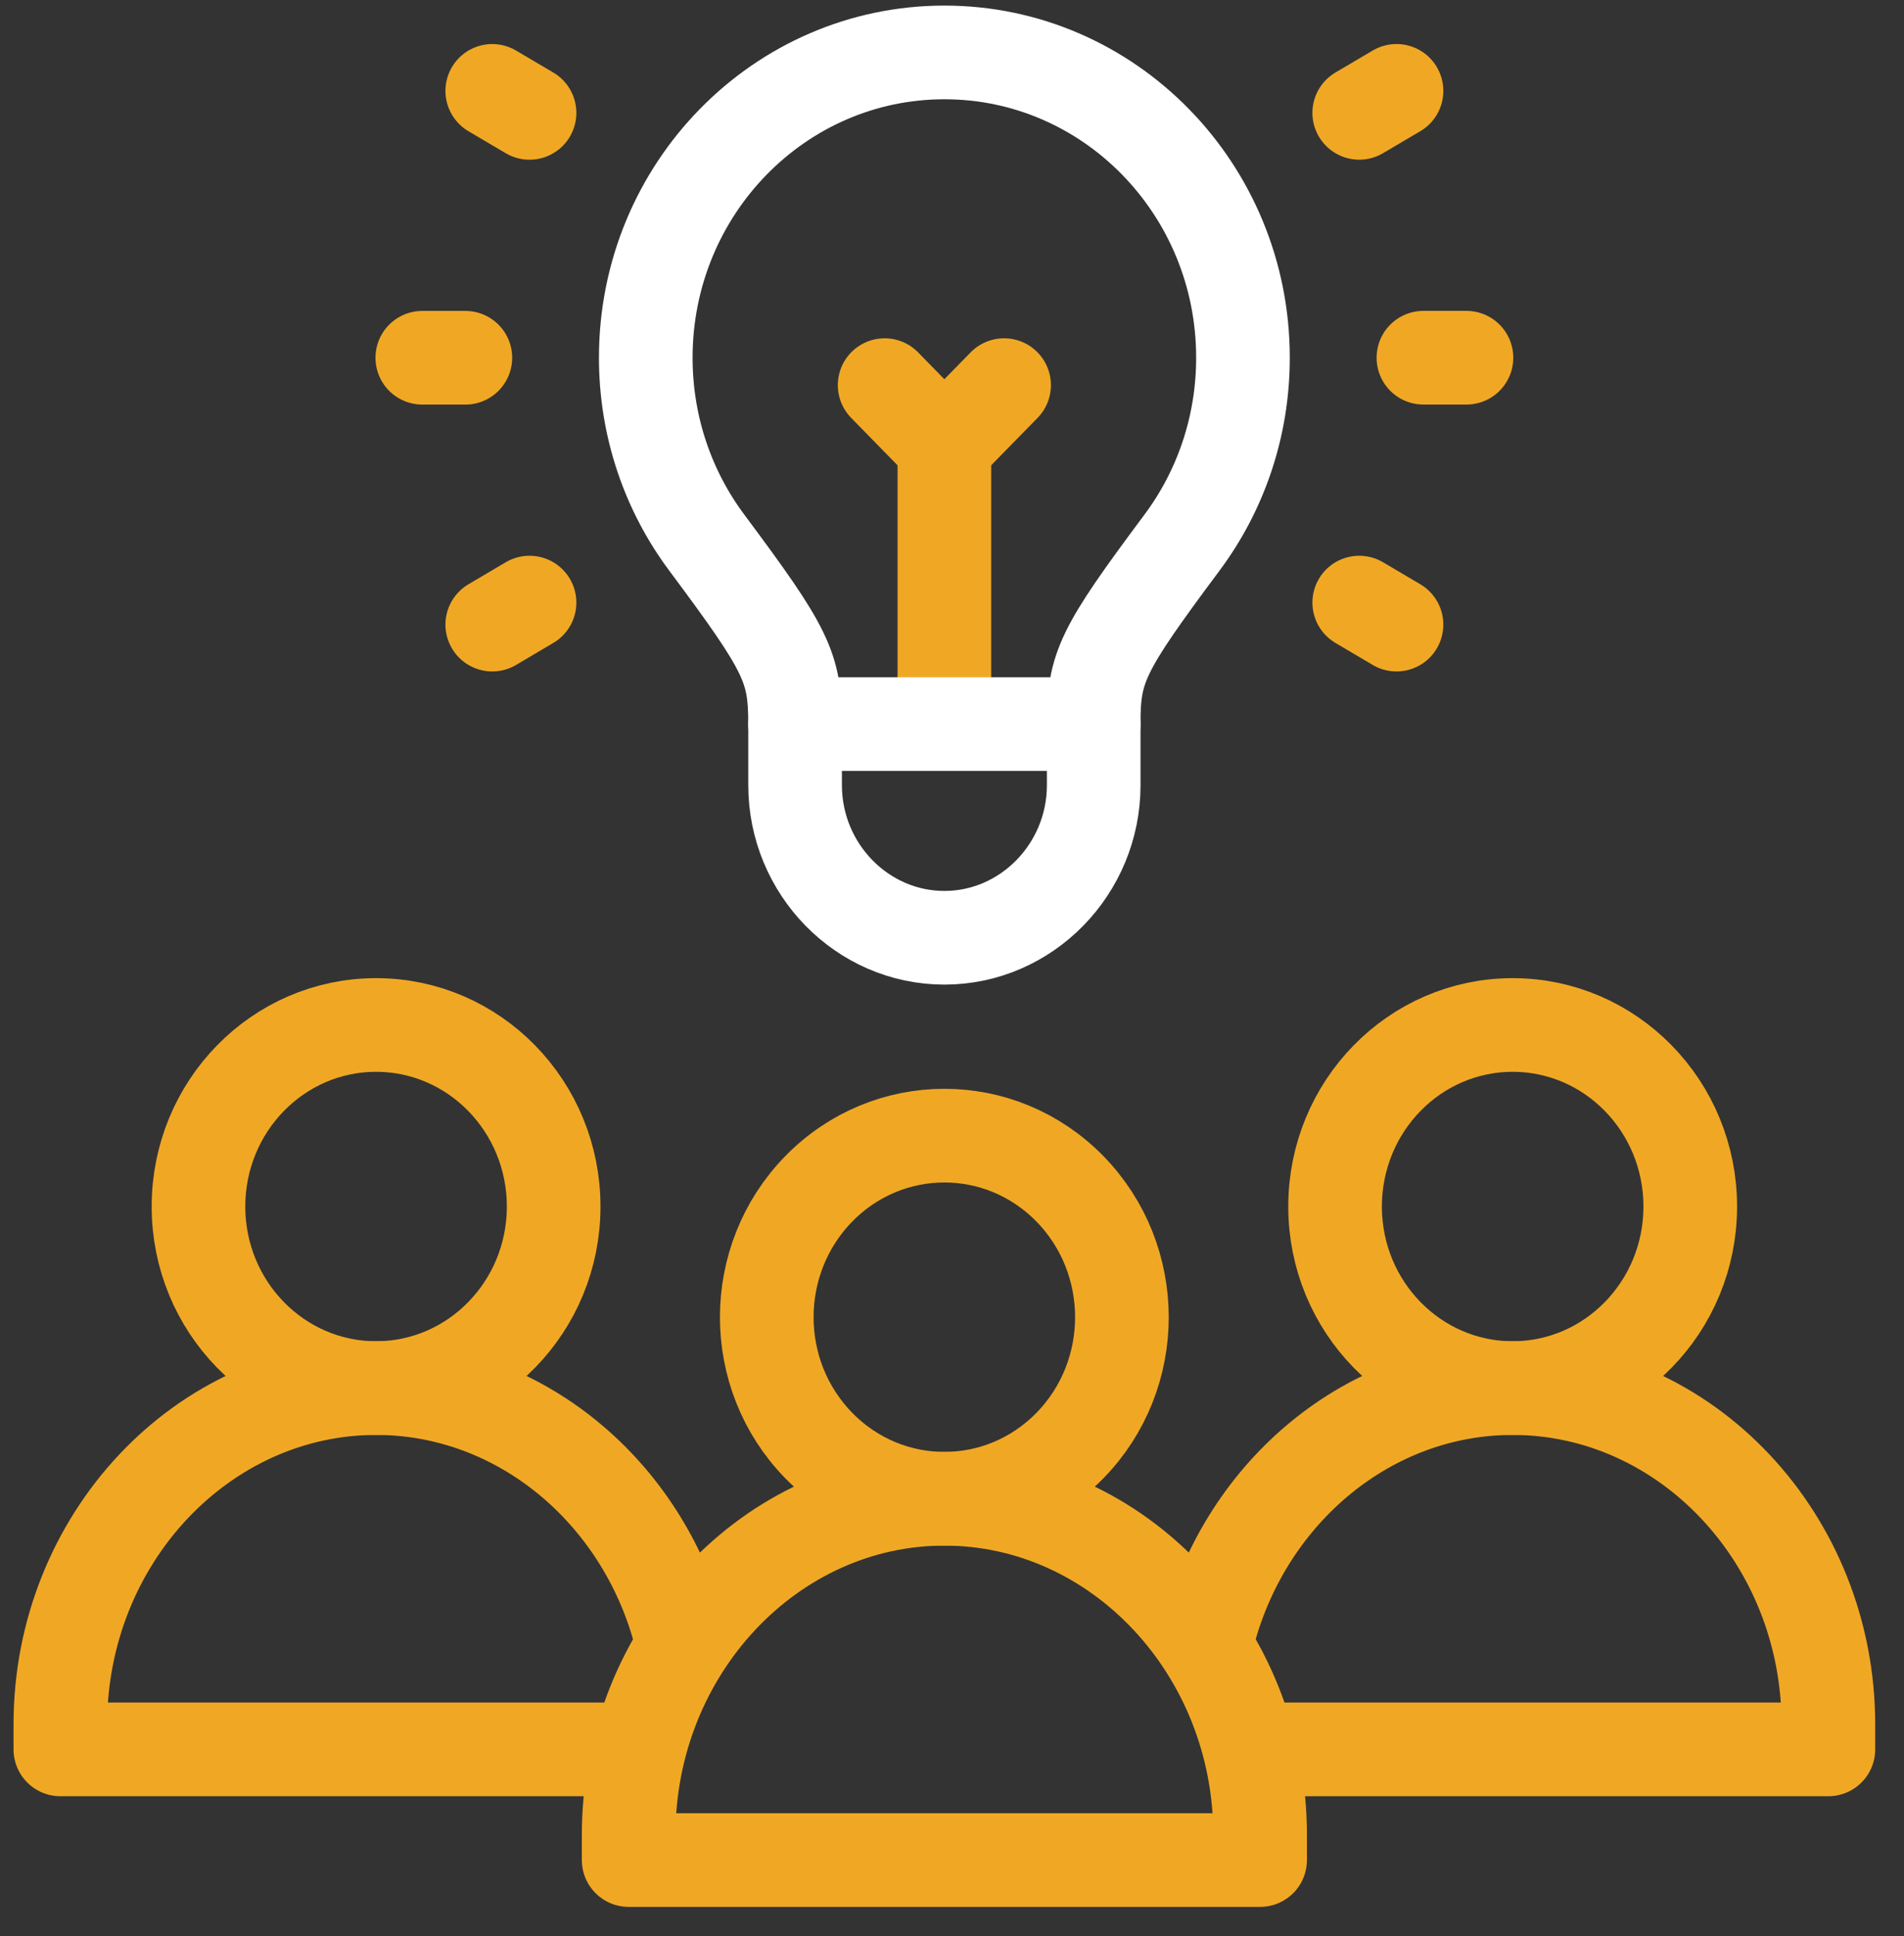
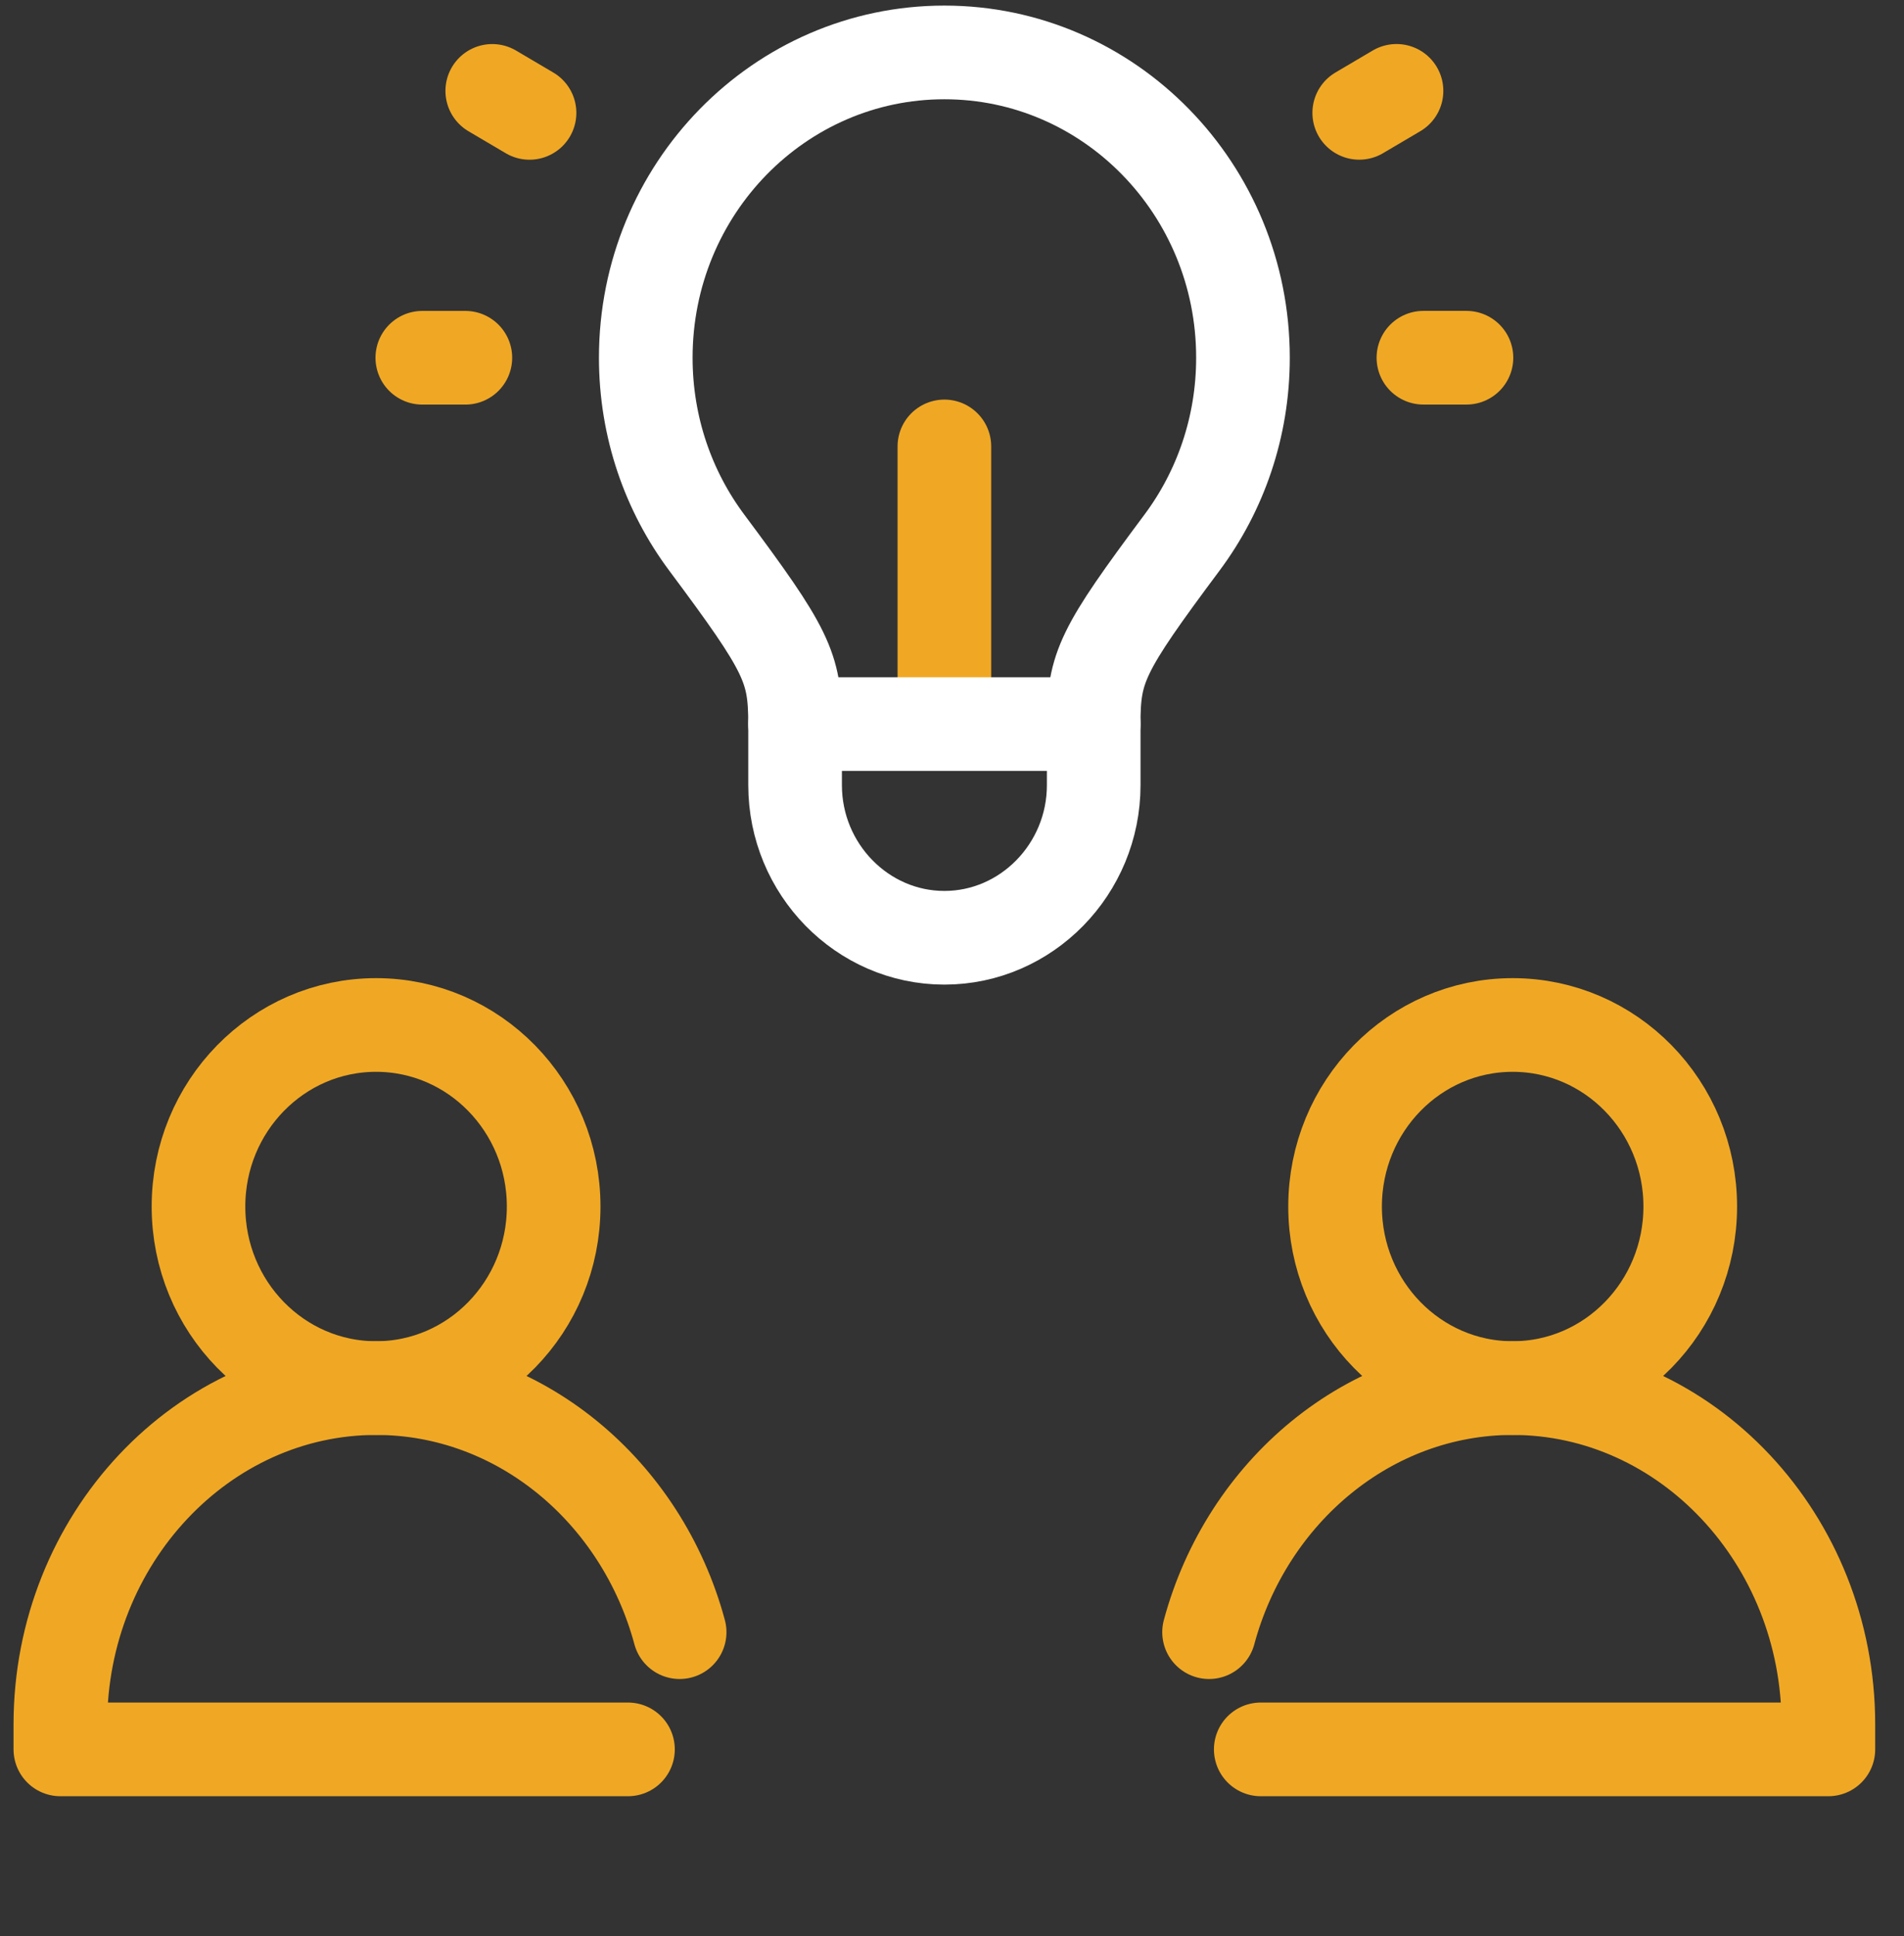
<svg xmlns="http://www.w3.org/2000/svg" width="61" height="62" viewBox="0 0 61 62" fill="none">
  <rect x="0" y="0" width="61" height="62" fill="#333333" stroke="none" />
  <path d="M30.256 22.7V14.297" stroke="#F0A824" stroke-width="3" stroke-miterlimit="22.926" stroke-linecap="round" stroke-linejoin="round" />
-   <path d="M32.169 12.334L30.255 14.289L28.342 12.334" stroke="#F0A824" stroke-width="3" stroke-miterlimit="2.613" stroke-linecap="round" stroke-linejoin="round" />
  <path d="M45.603 11.456H46.982" stroke="#F0A824" stroke-width="3" stroke-miterlimit="2.613" stroke-linecap="round" stroke-linejoin="round" />
  <path d="M43.547 3.614L44.741 2.91" stroke="#F0A824" stroke-width="3" stroke-miterlimit="2.613" stroke-linecap="round" stroke-linejoin="round" />
-   <path d="M43.547 19.298L44.741 20.003" stroke="#F0A824" stroke-width="3" stroke-miterlimit="2.613" stroke-linecap="round" stroke-linejoin="round" />
  <path d="M14.909 11.457H13.53" stroke="#F0A824" stroke-width="3" stroke-miterlimit="2.613" stroke-linecap="round" stroke-linejoin="round" />
  <path d="M16.965 3.615L15.771 2.911" stroke="#F0A824" stroke-width="3" stroke-miterlimit="2.613" stroke-linecap="round" stroke-linejoin="round" />
-   <path d="M16.965 19.298L15.771 20.003" stroke="#F0A824" stroke-width="3" stroke-miterlimit="2.613" stroke-linecap="round" stroke-linejoin="round" />
-   <path d="M34.278 46.294C36.499 44.024 36.499 40.343 34.278 38.072C32.056 35.801 28.454 35.801 26.232 38.072C24.01 40.343 24.01 44.024 26.232 46.294C28.454 48.565 32.056 48.565 34.278 46.294Z" stroke="#F0A824" stroke-width="3" stroke-miterlimit="2.613" stroke-linecap="round" stroke-linejoin="round" />
  <path d="M40.392 56.024H58.577V55.221C58.577 49.299 54.026 44.454 48.462 44.454C43.859 44.454 39.949 47.771 38.736 52.27" stroke="#F0A824" stroke-width="3" stroke-miterlimit="2.613" stroke-linecap="round" stroke-linejoin="round" />
  <path d="M48.462 44.453C51.605 44.453 54.152 41.85 54.152 38.639C54.152 35.428 51.605 32.825 48.462 32.825C45.321 32.825 42.773 35.428 42.773 38.639C42.773 41.85 45.321 44.453 48.462 44.453Z" stroke="#F0A824" stroke-width="3" stroke-miterlimit="2.613" stroke-linecap="round" stroke-linejoin="round" />
  <path d="M21.774 52.27C20.562 47.771 16.652 44.454 12.049 44.454C6.485 44.454 1.934 49.299 1.934 55.221V56.024H20.119" stroke="#F0A824" stroke-width="3" stroke-miterlimit="2.613" stroke-linecap="round" stroke-linejoin="round" />
  <path d="M12.049 44.453C15.19 44.453 17.738 41.85 17.738 38.639C17.738 35.428 15.19 32.825 12.049 32.825C8.906 32.825 6.359 35.428 6.359 38.639C6.359 41.85 8.906 44.453 12.049 44.453Z" stroke="#F0A824" stroke-width="3" stroke-miterlimit="2.613" stroke-linecap="round" stroke-linejoin="round" />
-   <path fill-rule="evenodd" clip-rule="evenodd" d="M20.141 59.568H40.371V58.765C40.371 52.843 35.819 47.998 30.256 47.998C24.692 47.998 20.141 52.843 20.141 58.765V59.568Z" stroke="#F0A824" stroke-width="3" stroke-miterlimit="2.613" stroke-linecap="round" stroke-linejoin="round" />
  <path d="M35.039 23.189C35.039 21.367 35.295 20.828 37.868 17.378C39.094 15.735 39.822 13.682 39.822 11.456C39.823 6.057 35.539 1.679 30.256 1.679C24.972 1.679 20.689 6.057 20.689 11.456C20.689 13.682 21.417 15.735 22.643 17.378C25.216 20.828 25.472 21.367 25.472 23.189" stroke="white" stroke-width="3" stroke-miterlimit="2.613" stroke-linecap="round" stroke-linejoin="round" />
  <path fill-rule="evenodd" clip-rule="evenodd" d="M25.473 23.188V25.144C25.473 27.832 27.625 30.032 30.256 30.032C32.887 30.032 35.04 27.832 35.04 25.144V23.188H25.473Z" stroke="white" stroke-width="3" stroke-miterlimit="2.613" stroke-linecap="round" stroke-linejoin="round" />
</svg>